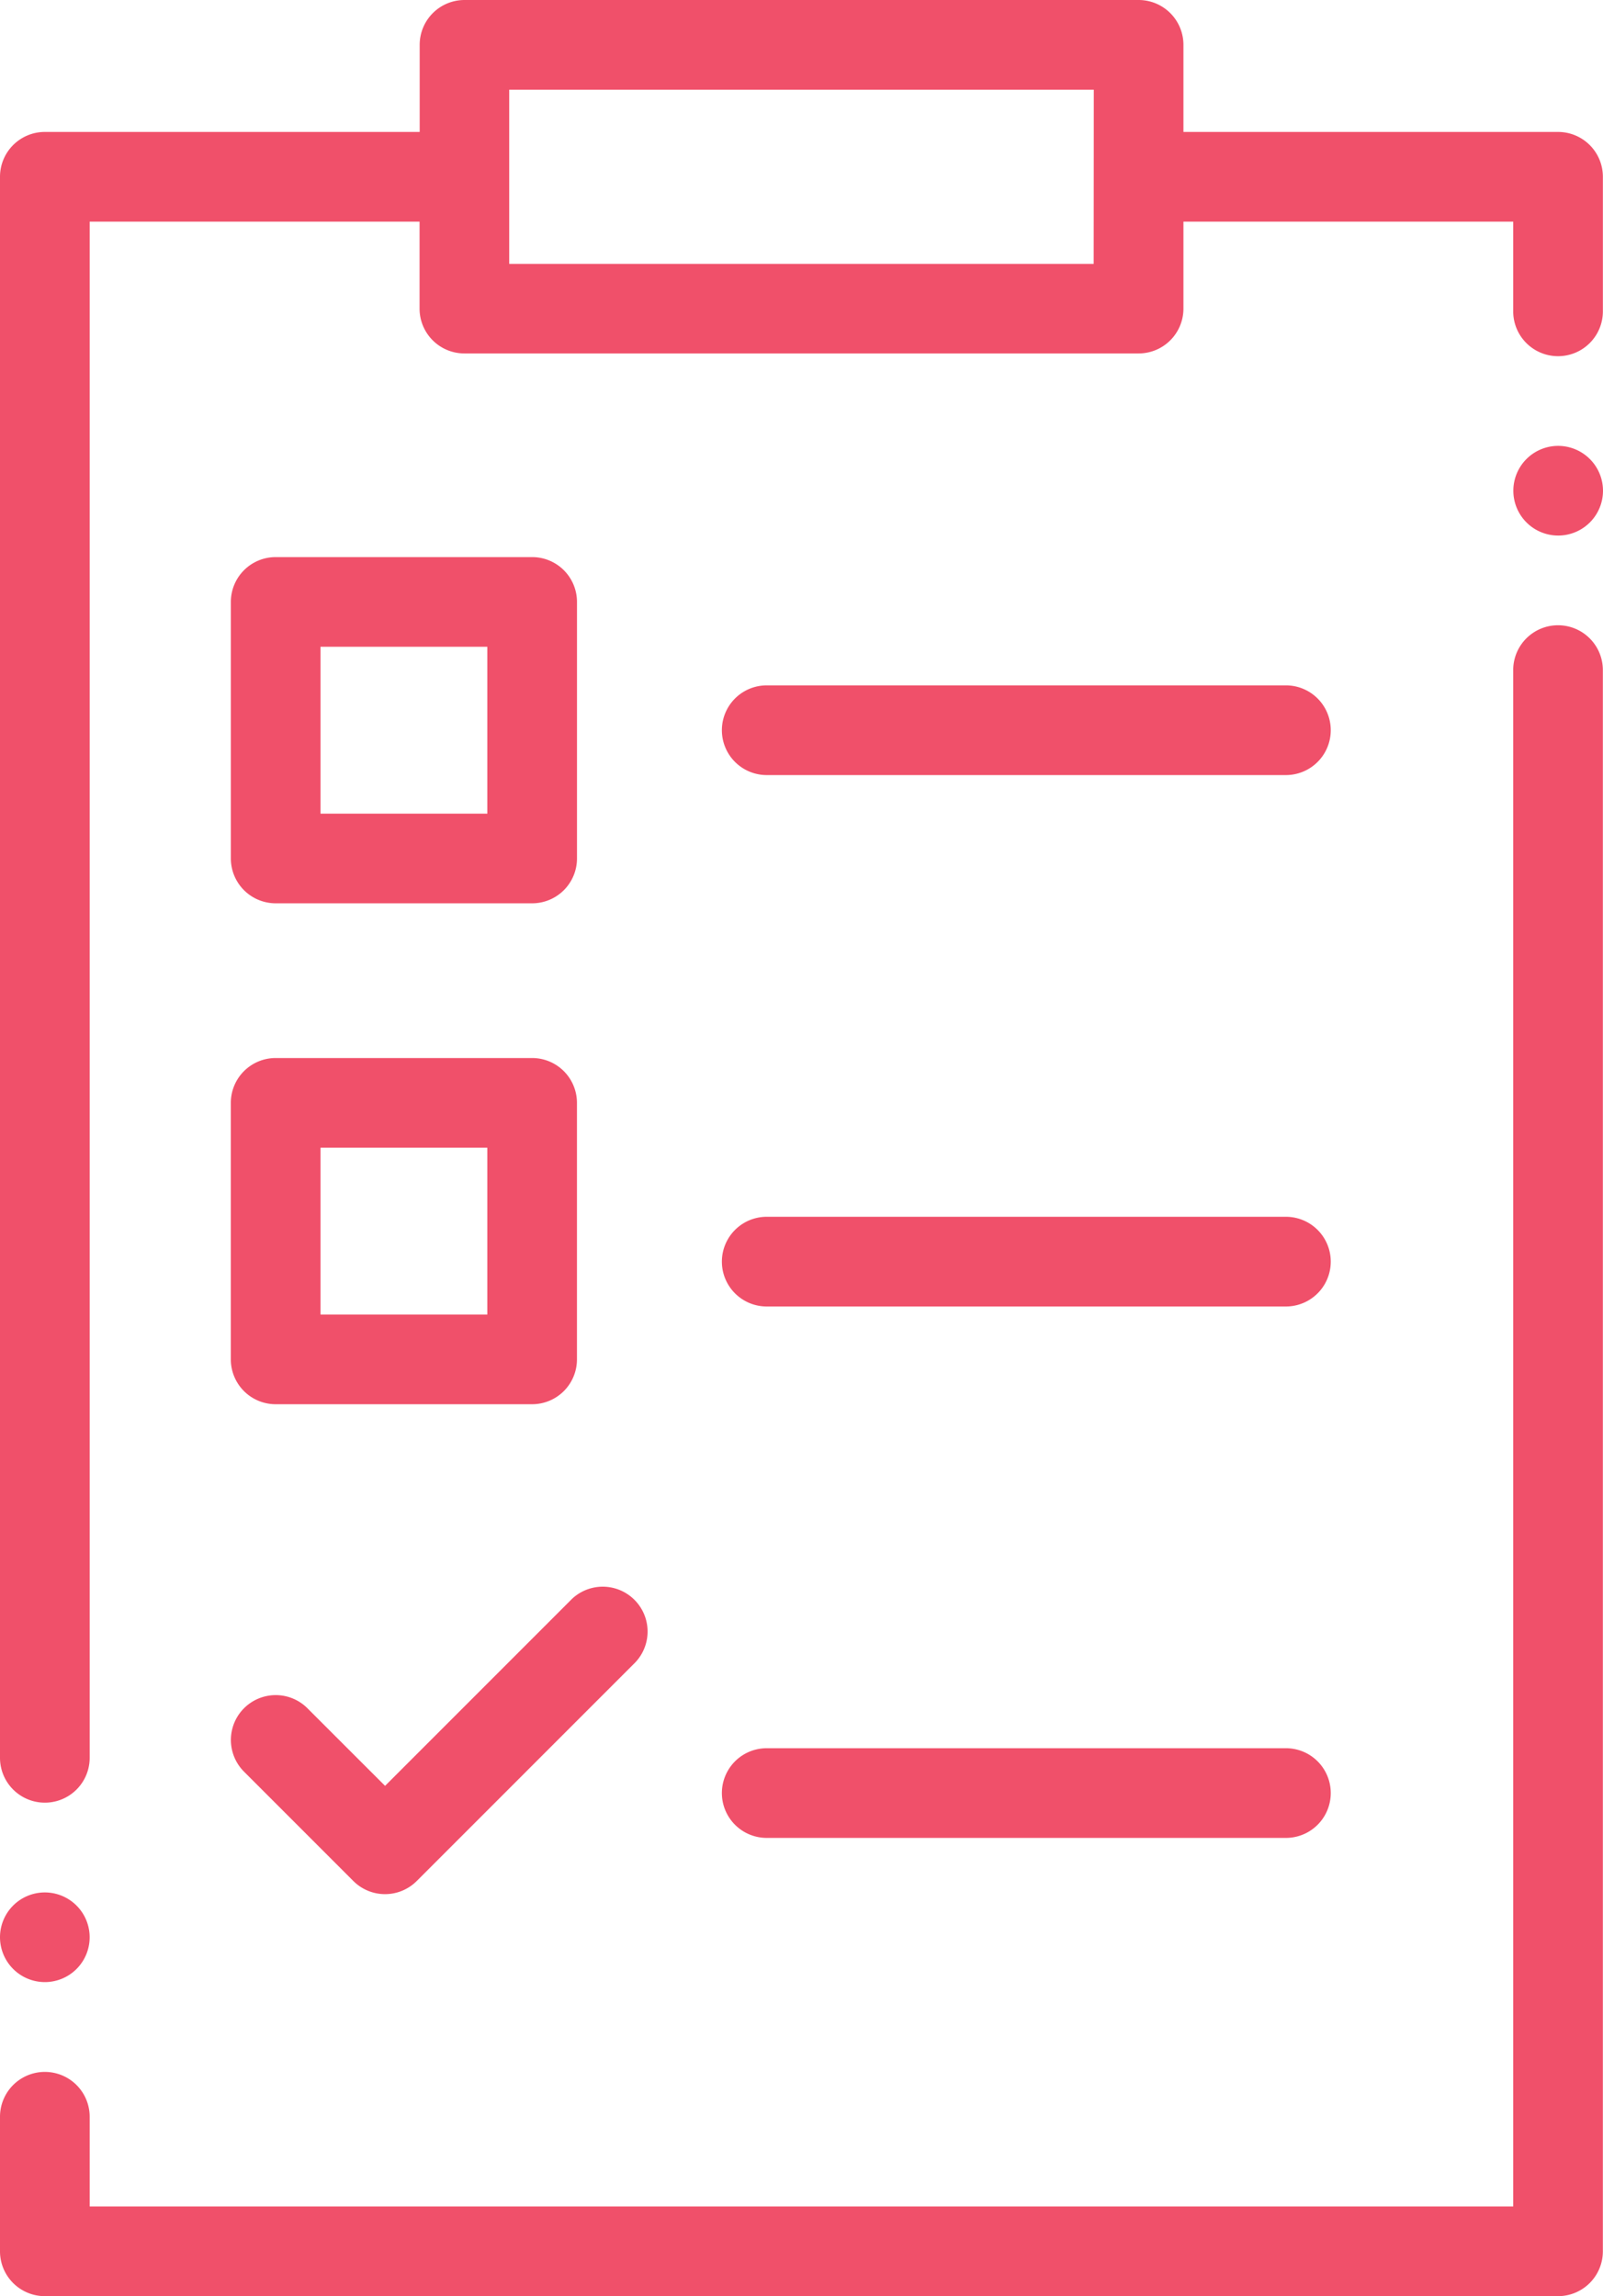
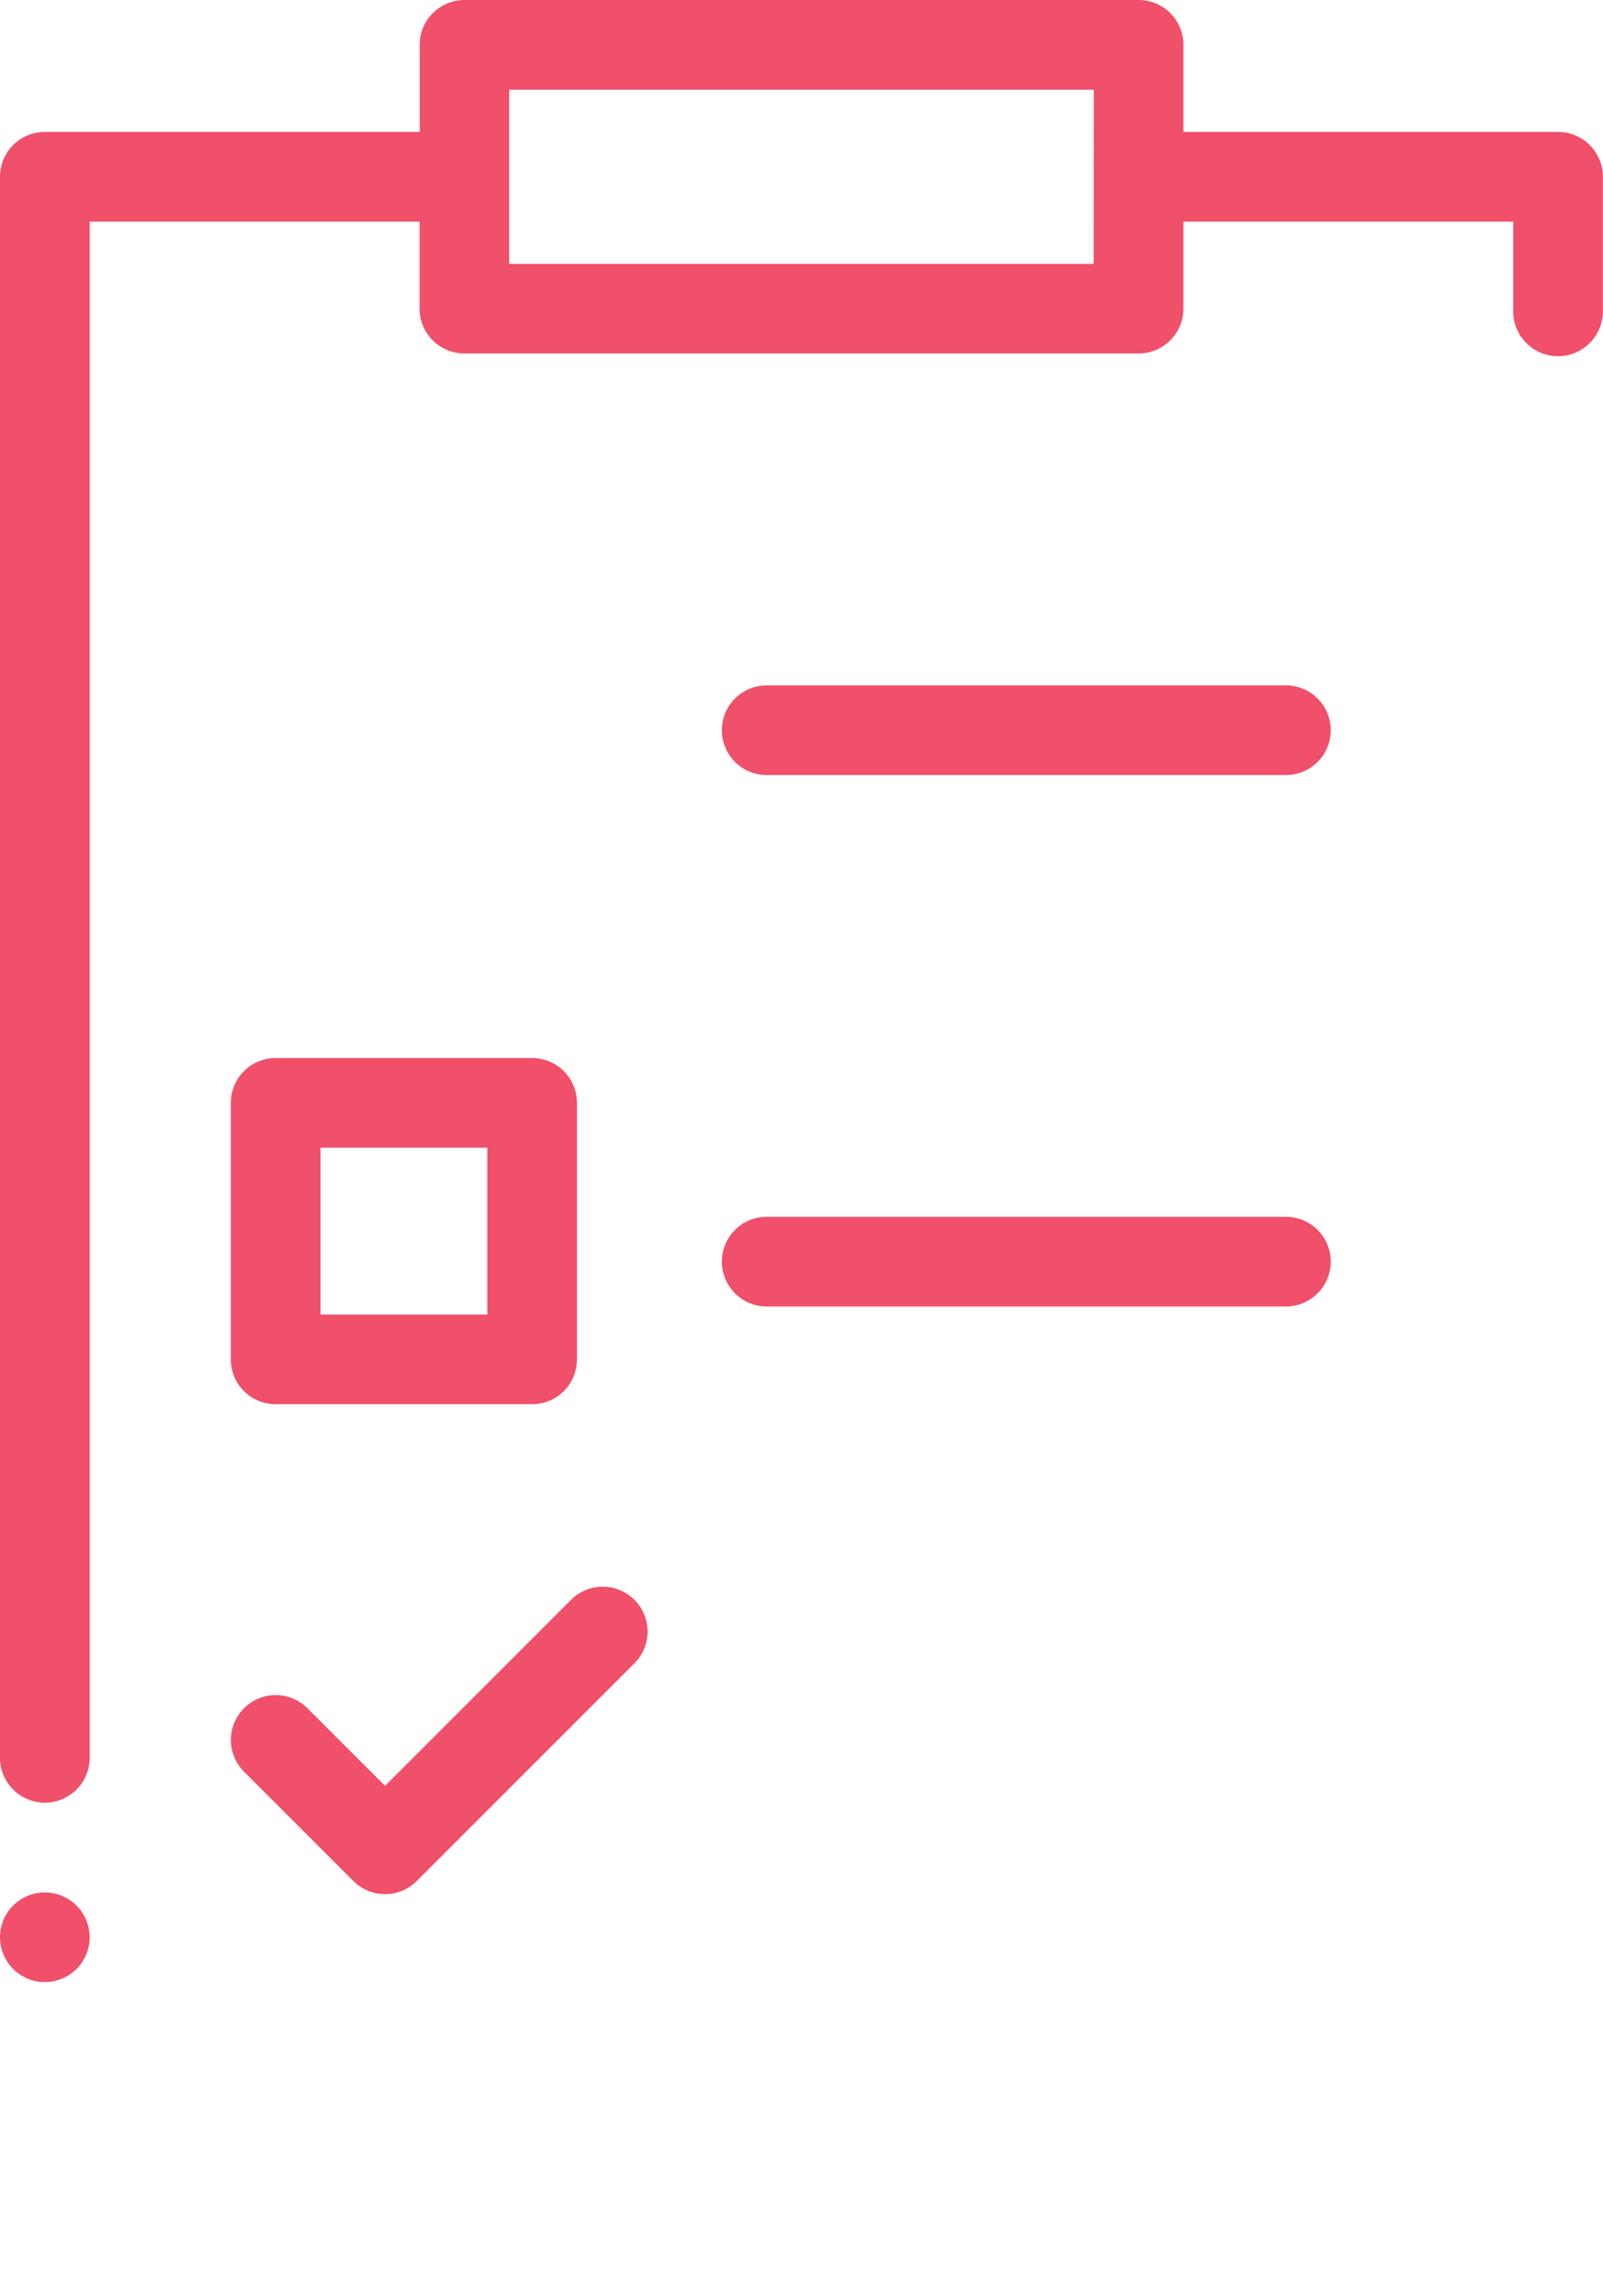
<svg xmlns="http://www.w3.org/2000/svg" id="svg-gobbler_14_" data-name="svg-gobbler (14)" width="56.251" height="80.553" viewBox="0 0 56.251 80.553">
  <g id="Сгруппировать_12172" data-name="Сгруппировать 12172">
-     <path id="Контур_29471" data-name="Контур 29471" d="M54.678,139.426A1.573,1.573,0,0,0,53.1,141v53.9H3.147v-3.147a1.573,1.573,0,1,0-3.147,0v4.721a1.573,1.573,0,0,0,1.573,1.573h53.1a1.573,1.573,0,0,0,1.573-1.573V141A1.573,1.573,0,0,0,54.678,139.426Zm0,0" transform="translate(0 -117.49)" fill="#f0506a" fill-rule="evenodd" />
    <path id="Контур_29472" data-name="Контур 29472" d="M54.678,4.629H41.528V1.573A1.573,1.573,0,0,0,39.955,0H16.3a1.573,1.573,0,0,0-1.573,1.573V4.629H1.573A1.573,1.573,0,0,0,0,6.2v55.47a1.573,1.573,0,1,0,3.147,0V7.776H14.723v3.056A1.573,1.573,0,0,0,16.3,12.4H39.955a1.573,1.573,0,0,0,1.573-1.573V7.776H53.1v3.147a1.573,1.573,0,0,0,3.147,0V6.2A1.573,1.573,0,0,0,54.678,4.629Zm-16.3,4.629H17.869V3.147H38.382Zm0,0" fill="#f0506a" fill-rule="evenodd" />
-     <path id="Контур_29473" data-name="Контур 29473" d="M62.062,124.227h-9a1.573,1.573,0,0,0-1.573,1.573v9a1.573,1.573,0,0,0,1.573,1.573h9a1.573,1.573,0,0,0,1.573-1.573v-9A1.573,1.573,0,0,0,62.062,124.227Zm-1.573,9H54.635v-5.854h5.854Zm0,0" transform="translate(-43.388 -104.682)" fill="#f0506a" fill-rule="evenodd" />
    <path id="Контур_29474" data-name="Контур 29474" d="M51.488,246.5a1.573,1.573,0,0,0,1.573,1.573h9a1.573,1.573,0,0,0,1.573-1.573v-9a1.573,1.573,0,0,0-1.573-1.573h-9a1.573,1.573,0,0,0-1.573,1.573Zm3.147-7.427h5.854v5.854H54.635Zm0,0" transform="translate(-43.388 -198.808)" fill="#f0506a" fill-rule="evenodd" />
    <path id="Контур_29475" data-name="Контур 29475" d="M56.9,360.635l-2.724-2.723a1.573,1.573,0,1,0-2.225,2.225l3.836,3.836a1.573,1.573,0,0,0,2.225,0l7.672-7.672a1.574,1.574,0,0,0-2.225-2.225Zm0,0" transform="translate(-43.388 -297.981)" fill="#f0506a" fill-rule="evenodd" />
    <path id="Контур_29476" data-name="Контур 29476" d="M162.581,155.979H180.8a1.573,1.573,0,1,0,0-3.147H162.581a1.573,1.573,0,1,0,0,3.147Zm0,0" transform="translate(-135.676 -128.787)" fill="#f0506a" fill-rule="evenodd" />
    <path id="Контур_29477" data-name="Контур 29477" d="M162.581,274.483H180.8a1.573,1.573,0,1,0,0-3.147H162.581a1.573,1.573,0,1,0,0,3.147Zm0,0" transform="translate(-135.676 -228.647)" fill="#f0506a" fill-rule="evenodd" />
-     <path id="Контур_29478" data-name="Контур 29478" d="M162.581,392.986H180.8a1.573,1.573,0,1,0,0-3.147H162.581a1.573,1.573,0,1,0,0,3.147Zm0,0" transform="translate(-135.676 -328.506)" fill="#f0506a" fill-rule="evenodd" />
    <path id="Контур_29479" data-name="Контур 29479" d="M1.573,425.143A1.573,1.573,0,1,0,0,423.569,1.576,1.576,0,0,0,1.573,425.143Zm0,0" transform="translate(0 -355.604)" fill="#f0506a" fill-rule="evenodd" />
-     <path id="Контур_29480" data-name="Контур 29480" d="M339.108,99.426A1.573,1.573,0,1,0,340.682,101,1.576,1.576,0,0,0,339.108,99.426Zm0,0" transform="translate(-284.431 -83.783)" fill="#f0506a" fill-rule="evenodd" />
  </g>
</svg>